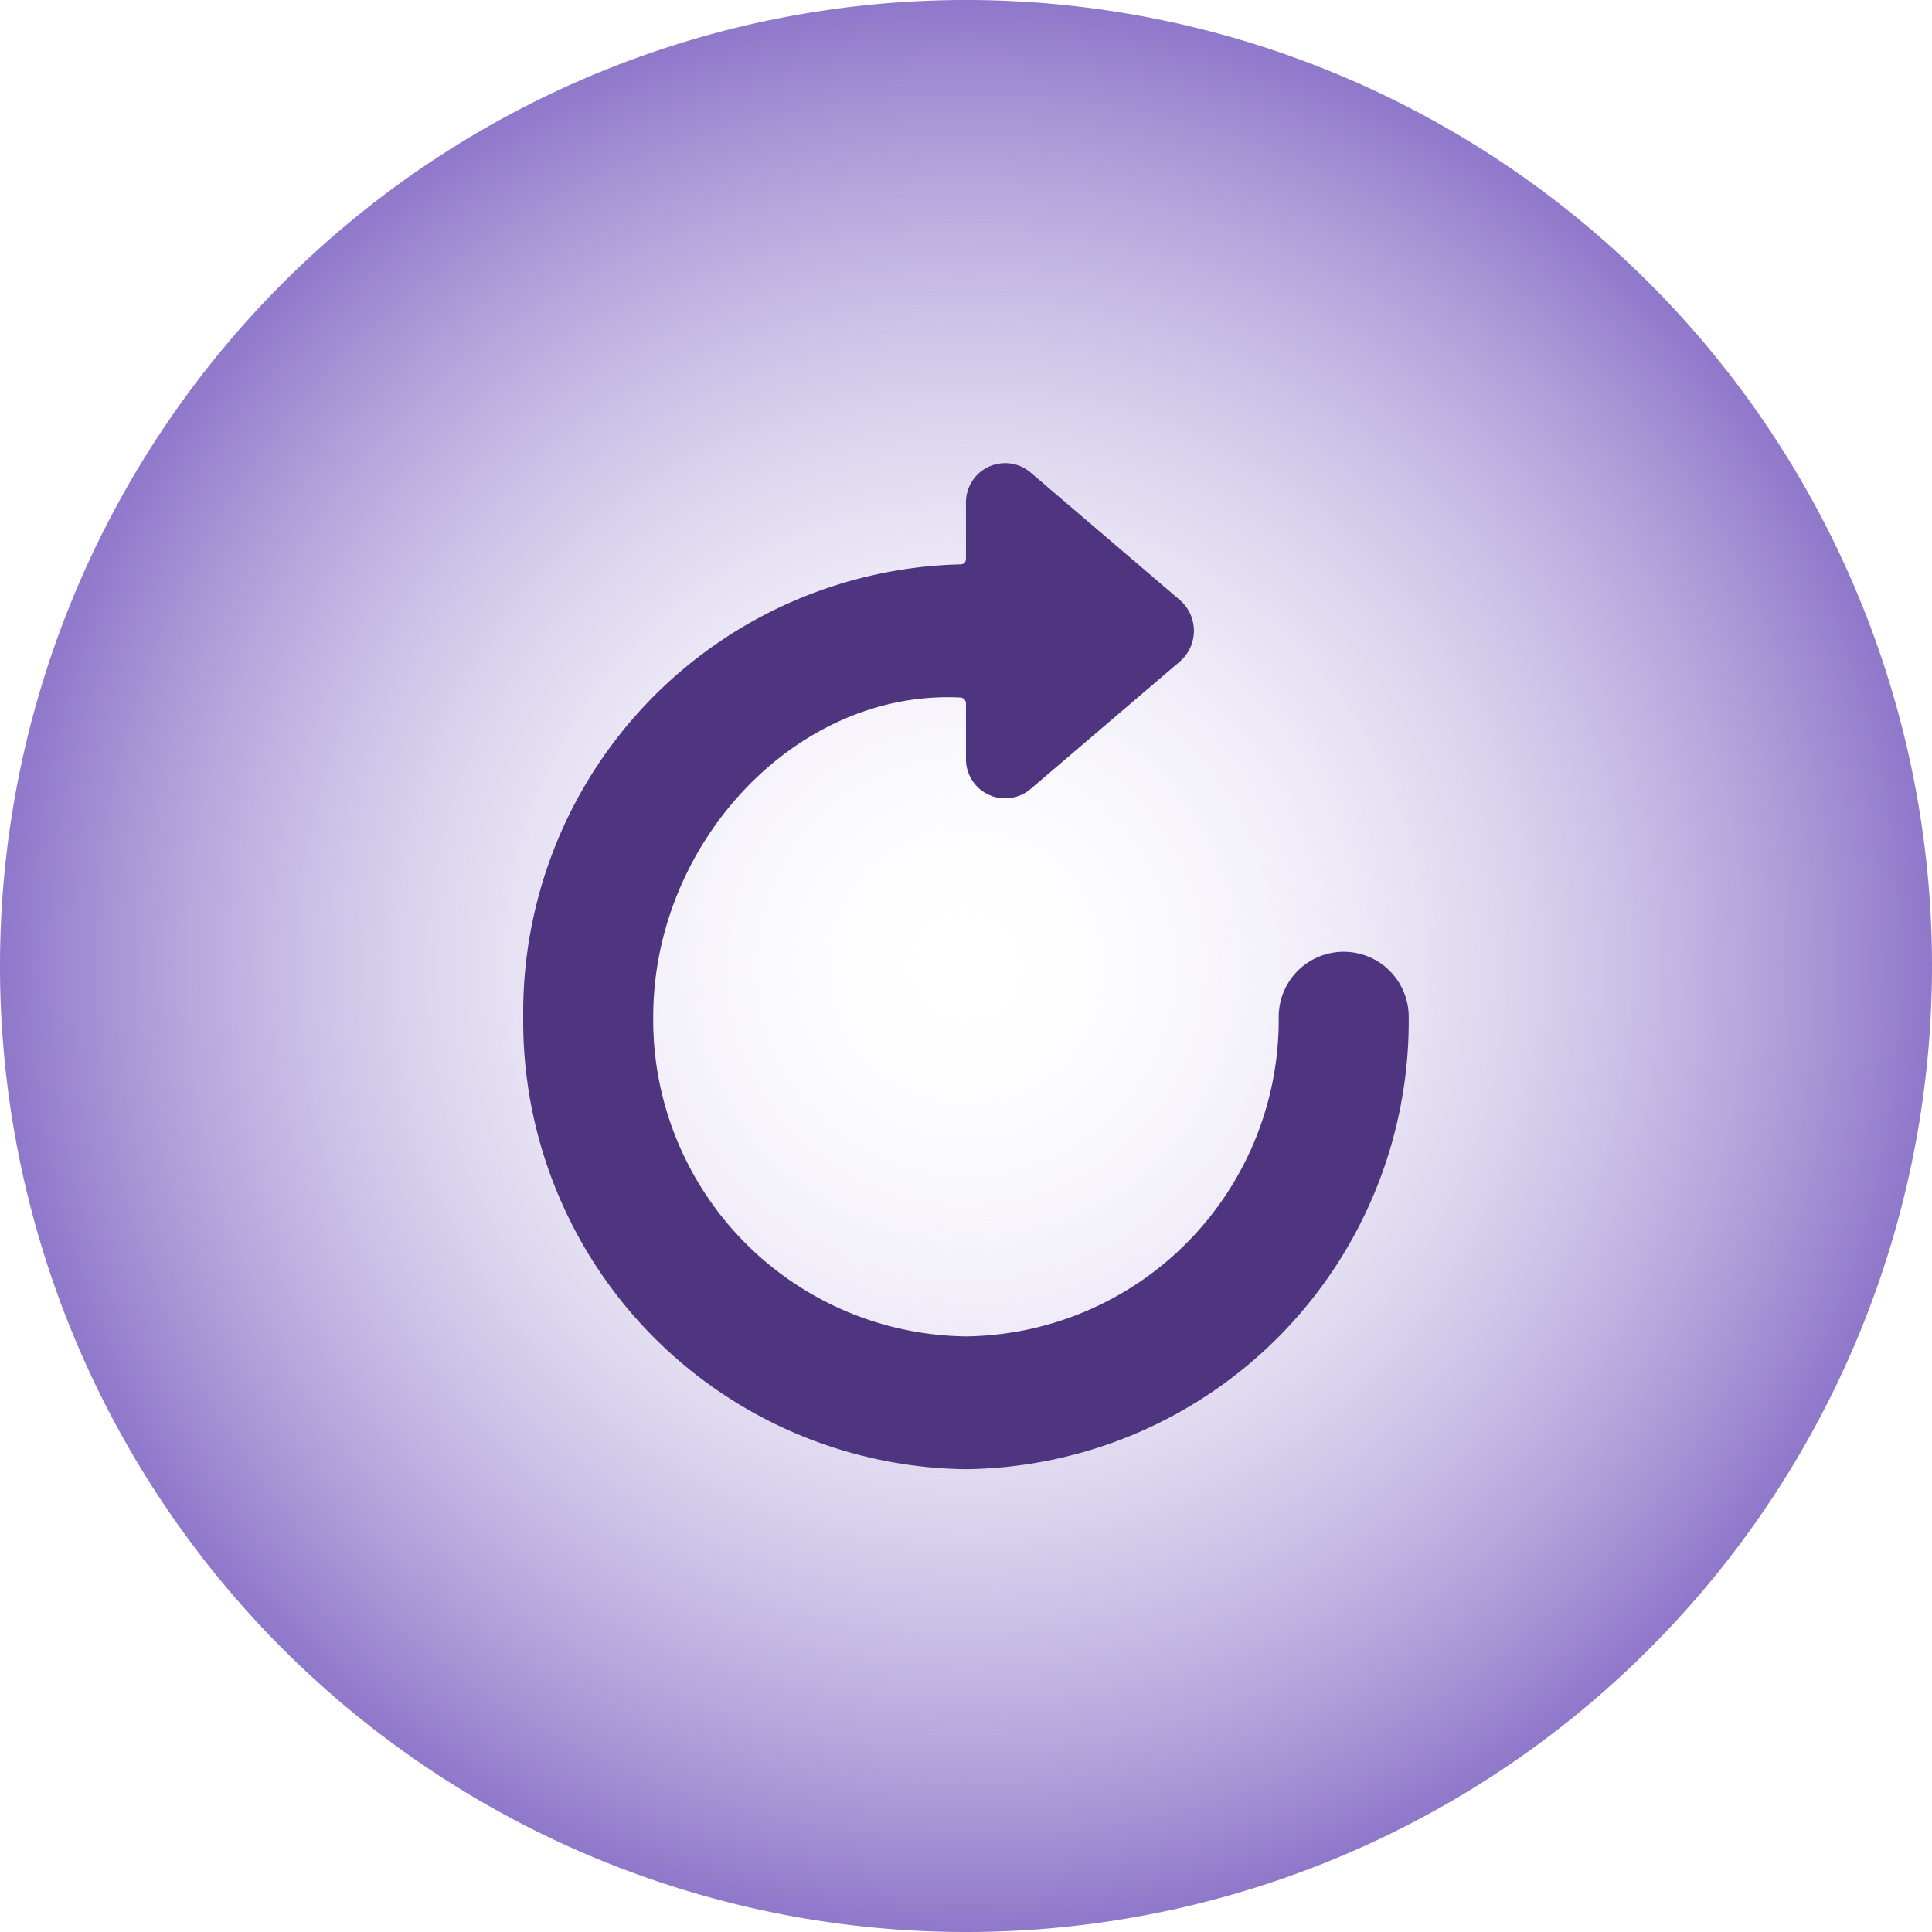
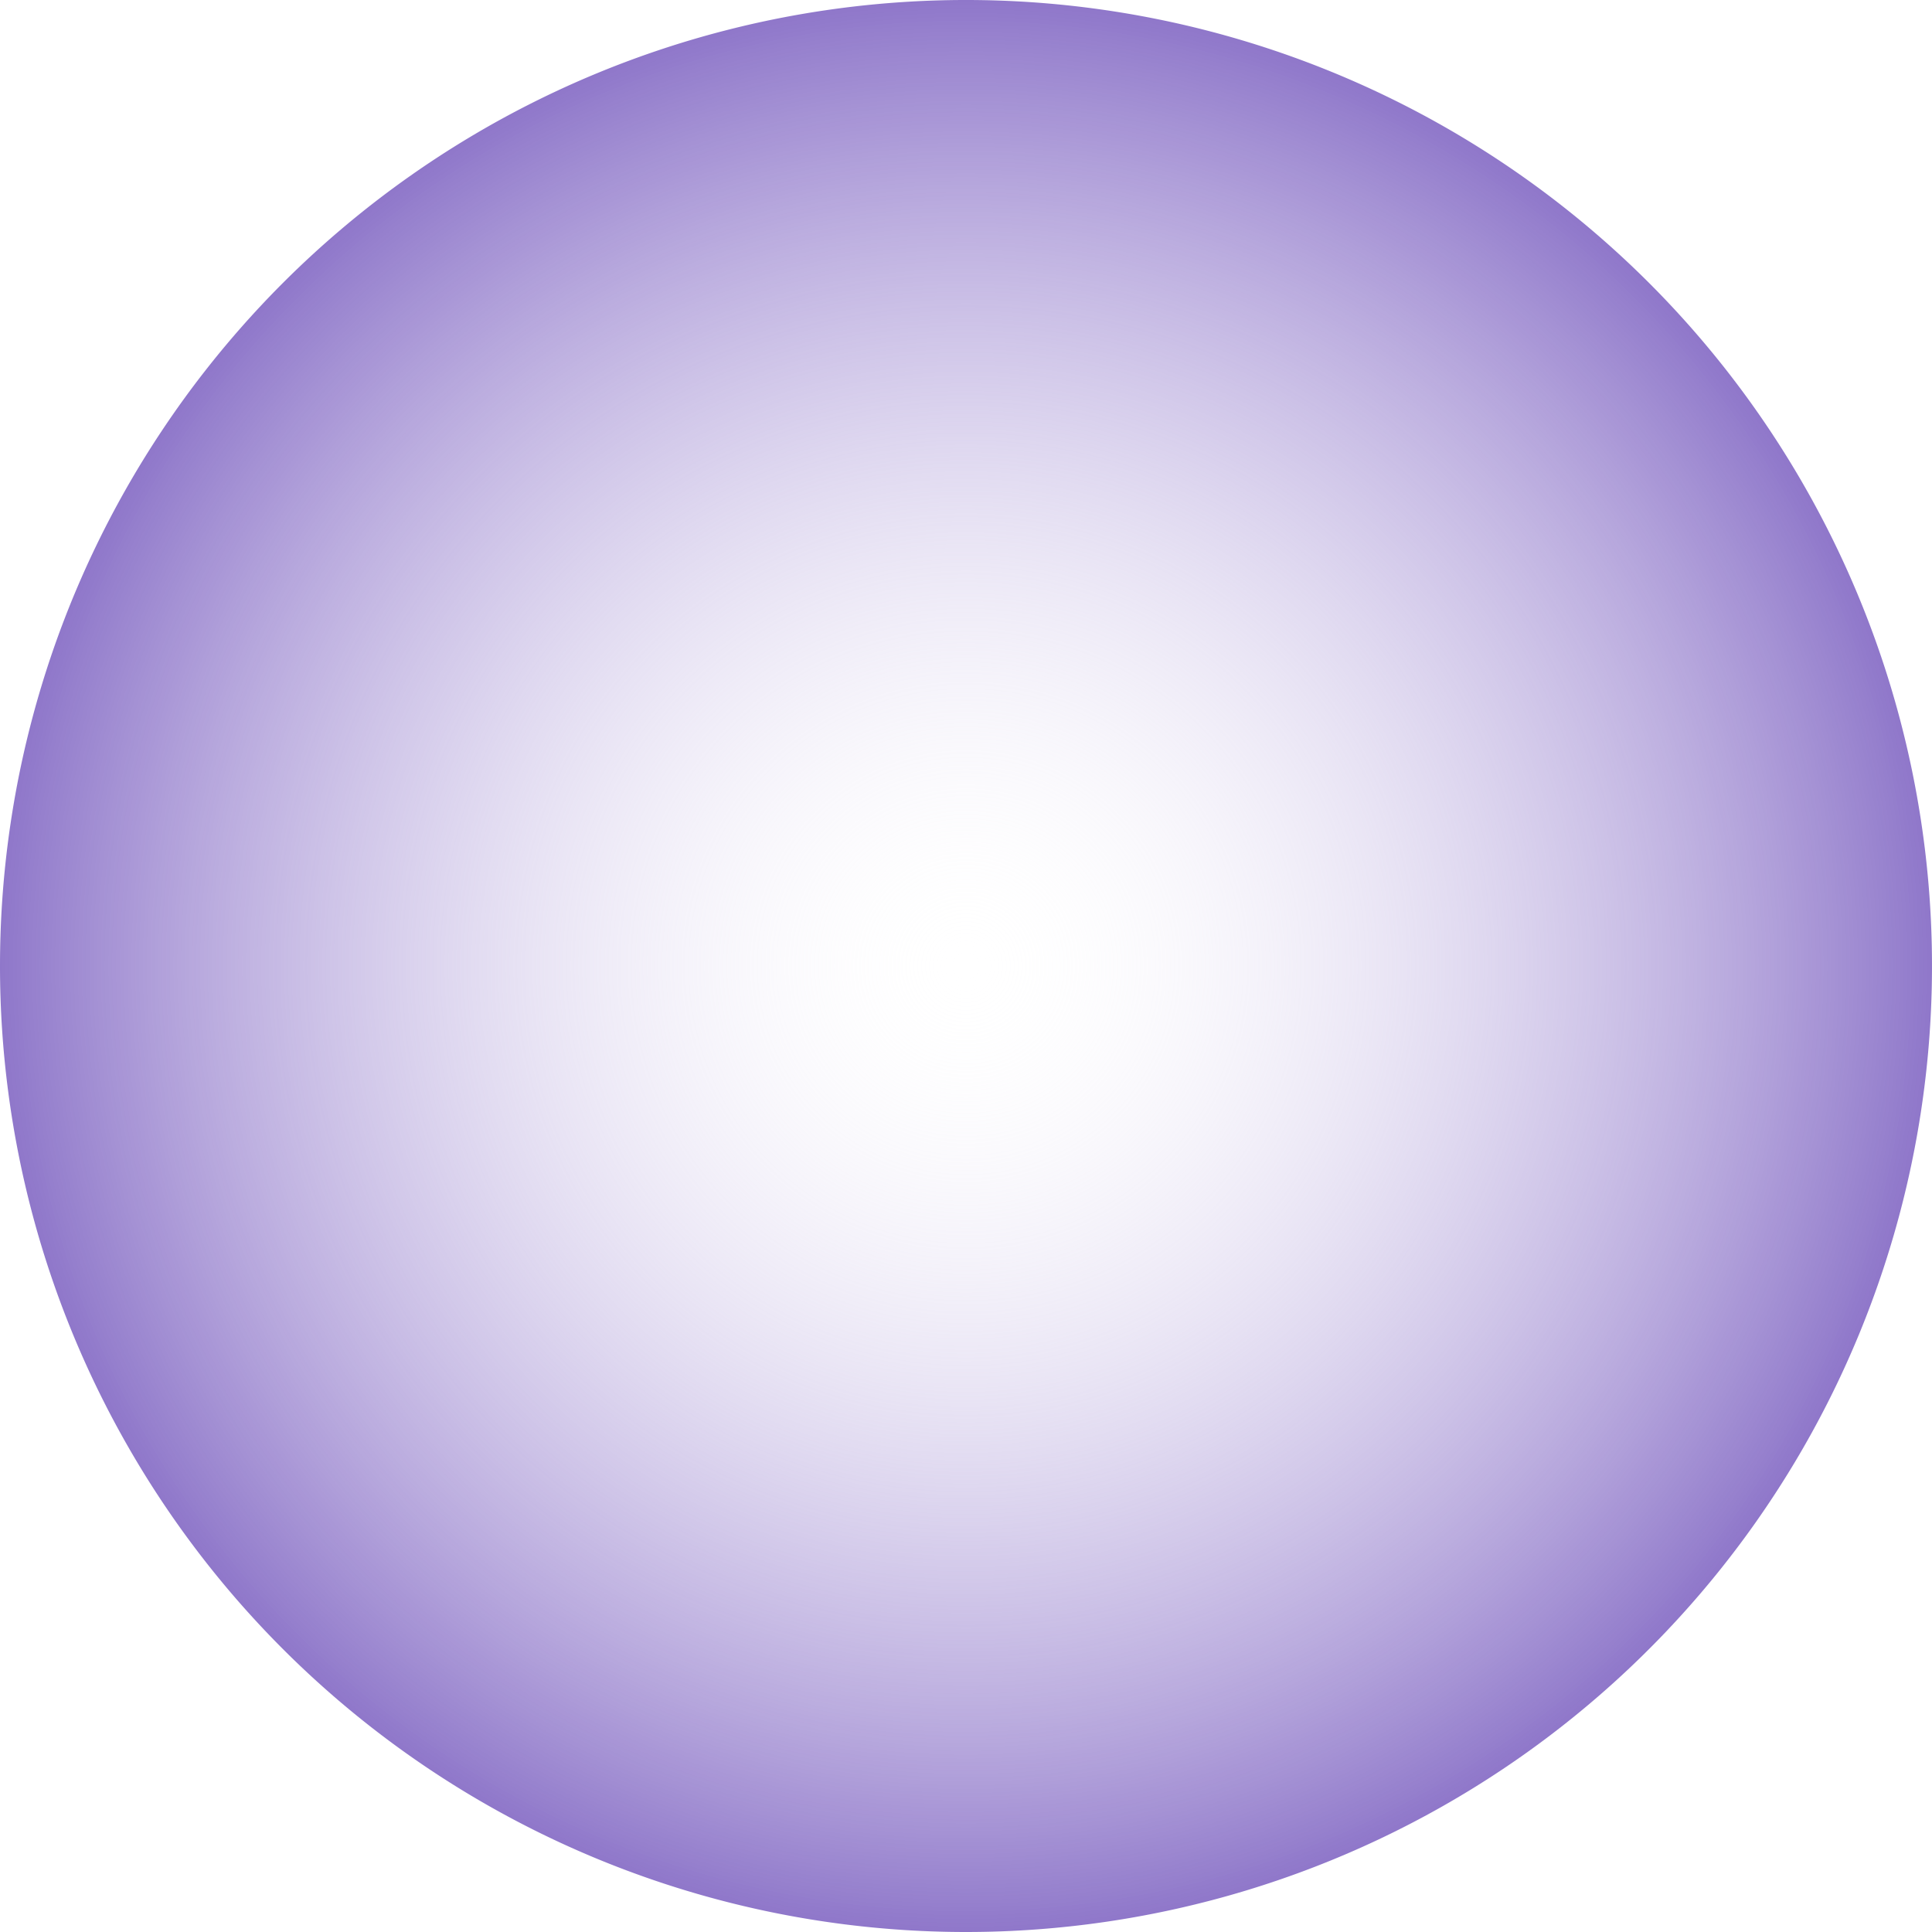
<svg xmlns="http://www.w3.org/2000/svg" width="48" height="48" viewBox="0 0 48 48">
  <defs>
    <radialGradient id="radial-gradient" cx="0.5" cy="0.5" r="0.5" gradientUnits="objectBoundingBox">
      <stop offset="0" stop-color="#fff" stop-opacity="0" />
      <stop offset="1" stop-color="#8d75c9" />
    </radialGradient>
  </defs>
  <g id="组_78344" data-name="组 78344" transform="translate(-757.196 -3161.195)">
    <g id="组_77957" data-name="组 77957" transform="translate(757.196 3161.195)">
      <path id="路径_53060" data-name="路径 53060" d="M24,0A24,24,0,1,1,0,24,24,24,0,0,1,24,0Z" transform="translate(0 48) rotate(-90)" fill="url(#radial-gradient)" />
-       <path id="路径_53135" data-name="路径 53135" d="M10.849,2.52A11.136,11.136,0,0,0,0,13.759,11.134,11.134,0,0,0,11,25a11.134,11.134,0,0,0,11-11.24,1.615,1.615,0,1,0-3.23,0A7.866,7.866,0,0,1,11,21.7a7.865,7.865,0,0,1-7.77-7.94c0-4.331,3.564-8.14,7.634-7.932A.144.144,0,0,1,11,5.973V7.34a.974.974,0,0,0,1.6.765l3.714-3.171a1.011,1.011,0,0,0,0-1.529L12.6.233A.974.974,0,0,0,11,1V2.365c0,.152-.1.154-.151.155" transform="translate(12.999 11.502)" fill="#4f3480" stroke="rgba(0,0,0,0)" stroke-width="1" />
    </g>
  </g>
</svg>